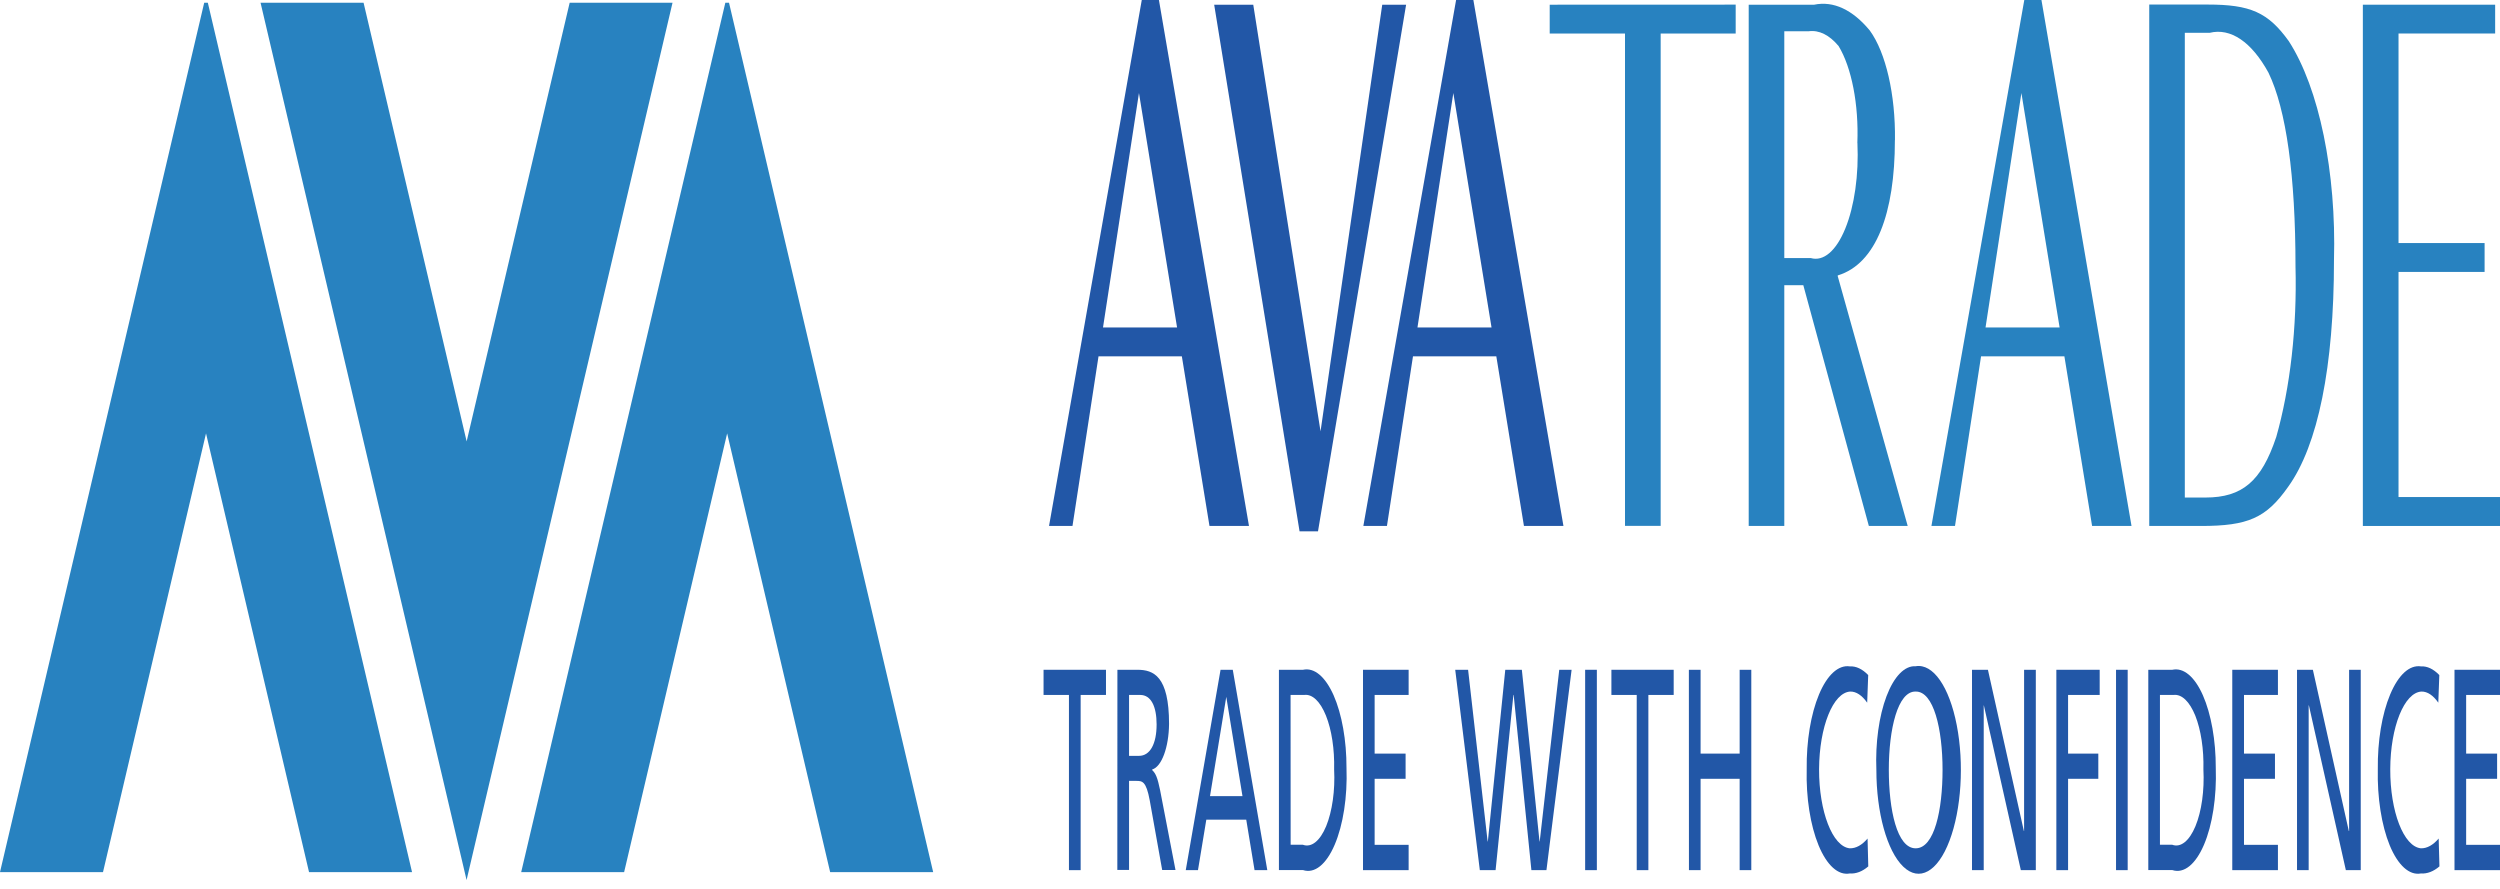
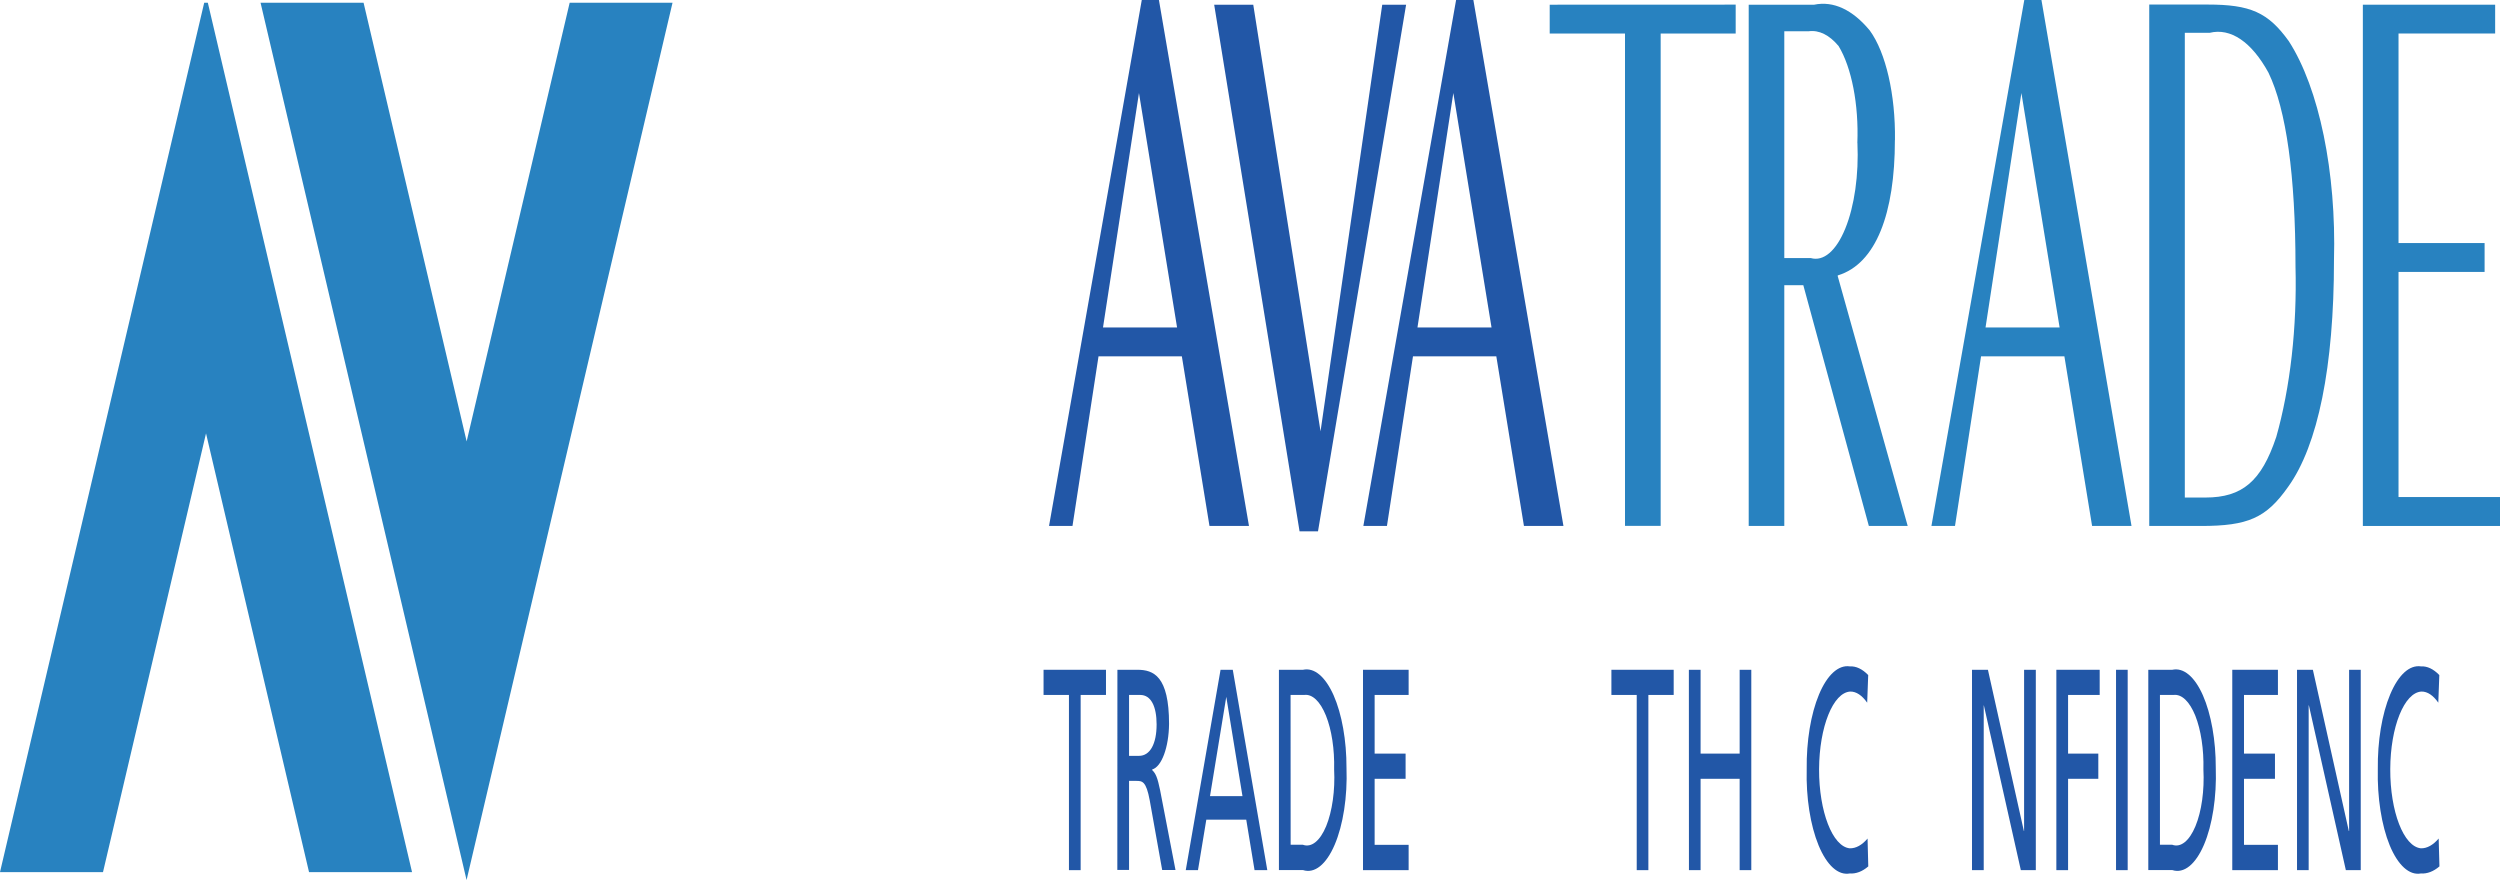
<svg xmlns="http://www.w3.org/2000/svg" width="135px" height="48px" viewBox="0 0 135 48" version="1.1">
  <g id="surface1">
    <path style=" stroke:none;fill-rule:nonzero;fill:rgb(13.333%,34.118%,65.49%);fill-opacity:1;" d="M 57.723 37.527 L 56.352 37.527 L 56.352 36.168 L 59.723 36.168 L 59.723 37.527 L 58.355 37.527 L 58.355 46.988 L 57.723 46.988 Z M 57.723 37.527 " />
    <path style=" stroke:none;fill-rule:nonzero;fill:rgb(13.333%,34.118%,65.49%);fill-opacity:1;" d="M 60.34 36.168 L 61.418 36.168 C 62.289 36.168 63.129 36.504 63.129 39.09 C 63.117 40.352 62.73 41.406 62.219 41.551 L 62.219 41.586 C 62.414 41.77 62.508 42.004 62.645 42.668 L 63.477 46.98 L 62.758 46.98 L 62.086 43.223 C 61.891 42.168 61.68 42.168 61.344 42.168 L 60.969 42.168 L 60.969 46.977 L 60.336 46.977 Z M 60.969 40.816 L 61.508 40.816 C 62.105 40.816 62.457 40.164 62.457 39.121 C 62.457 38.148 62.156 37.527 61.574 37.527 L 60.969 37.527 Z M 60.969 40.816 " />
    <path style=" stroke:none;fill-rule:nonzero;fill:rgb(13.333%,34.118%,65.49%);fill-opacity:1;" d="M 65.91 36.168 L 66.57 36.168 L 68.434 46.988 L 67.746 46.988 L 67.297 44.262 L 65.141 44.262 L 64.691 46.988 L 64.031 46.988 Z M 66.219 37.629 L 65.34 42.992 L 67.094 42.992 Z M 66.219 37.629 " />
    <path style=" stroke:none;fill-rule:nonzero;fill:rgb(13.333%,34.118%,65.49%);fill-opacity:1;" d="M 69.062 36.168 L 70.363 36.168 C 70.969 36.035 71.566 36.535 72.016 37.547 C 72.461 38.559 72.715 39.984 72.711 41.477 C 72.766 43.023 72.531 44.543 72.074 45.613 C 71.617 46.684 70.988 47.188 70.363 46.984 L 69.062 46.984 Z M 69.695 45.617 L 70.355 45.617 C 70.816 45.785 71.281 45.414 71.613 44.613 C 71.941 43.812 72.102 42.676 72.043 41.547 C 72.07 40.469 71.91 39.414 71.602 38.645 C 71.293 37.879 70.867 37.469 70.43 37.527 L 69.691 37.527 Z M 69.695 45.617 " />
    <path style=" stroke:none;fill-rule:nonzero;fill:rgb(13.333%,34.118%,65.49%);fill-opacity:1;" d="M 73.602 36.168 L 76.066 36.168 L 76.066 37.527 L 74.23 37.527 L 74.23 40.695 L 75.902 40.695 L 75.902 42.055 L 74.23 42.055 L 74.23 45.621 L 76.066 45.621 L 76.066 46.988 L 73.602 46.988 Z M 73.602 36.168 " />
-     <path style=" stroke:none;fill-rule:nonzero;fill:rgb(13.333%,34.118%,65.49%);fill-opacity:1;" d="M 78.582 36.168 L 79.277 36.168 L 80.332 45.438 L 80.344 45.438 L 81.285 36.168 L 82.18 36.168 L 83.133 45.438 L 83.145 45.438 L 84.199 36.168 L 84.867 36.168 L 83.508 46.988 L 82.695 46.988 L 81.738 37.527 L 81.723 37.527 L 80.762 46.988 L 79.91 46.988 Z M 78.582 36.168 " />
-     <path style=" stroke:none;fill-rule:nonzero;fill:rgb(13.333%,34.118%,65.49%);fill-opacity:1;" d="M 85.598 36.168 L 86.23 36.168 L 86.23 46.988 L 85.598 46.988 Z M 85.598 36.168 " />
    <path style=" stroke:none;fill-rule:nonzero;fill:rgb(13.333%,34.118%,65.49%);fill-opacity:1;" d="M 88.383 37.527 L 87.016 37.527 L 87.016 36.168 L 90.379 36.168 L 90.379 37.527 L 89.012 37.527 L 89.012 46.988 L 88.383 46.988 Z M 88.383 37.527 " />
    <path style=" stroke:none;fill-rule:nonzero;fill:rgb(13.333%,34.118%,65.49%);fill-opacity:1;" d="M 91.199 36.168 L 91.832 36.168 L 91.832 40.695 L 93.941 40.695 L 93.941 36.168 L 94.57 36.168 L 94.57 46.988 L 93.941 46.988 L 93.941 42.055 L 91.832 42.055 L 91.832 46.988 L 91.203 46.988 Z M 91.199 36.168 " />
    <path style=" stroke:none;fill-rule:nonzero;fill:rgb(13.333%,34.118%,65.49%);fill-opacity:1;" d="M 100.828 37.945 C 100.551 37.551 100.238 37.34 99.918 37.344 C 98.988 37.391 98.242 39.246 98.23 41.535 C 98.223 43.824 98.957 45.719 99.887 45.809 C 100.219 45.816 100.547 45.637 100.848 45.281 L 100.887 46.785 C 100.566 47.062 100.227 47.191 99.883 47.168 C 99.262 47.281 98.648 46.727 98.203 45.648 C 97.758 44.566 97.523 43.07 97.562 41.535 C 97.543 40.02 97.785 38.555 98.227 37.5 C 98.668 36.445 99.273 35.895 99.887 35.984 C 100.227 35.965 100.566 36.125 100.883 36.453 Z M 100.828 37.945 " />
-     <path style=" stroke:none;fill-rule:nonzero;fill:rgb(13.333%,34.118%,65.49%);fill-opacity:1;" d="M 103.445 35.977 C 104.383 35.816 105.262 37.078 105.664 39.156 C 106.07 41.238 105.914 43.711 105.273 45.398 C 104.637 47.082 103.641 47.637 102.77 46.793 C 101.898 45.949 101.324 43.879 101.324 41.574 C 101.266 40.117 101.465 38.672 101.871 37.598 C 102.277 36.527 102.852 35.938 103.445 35.977 M 103.445 45.809 C 104.465 45.809 104.898 43.723 104.898 41.57 C 104.898 39.371 104.418 37.324 103.445 37.344 C 102.477 37.32 101.996 39.371 101.996 41.57 C 101.996 43.723 102.434 45.809 103.445 45.809 " />
    <path style=" stroke:none;fill-rule:nonzero;fill:rgb(13.333%,34.118%,65.49%);fill-opacity:1;" d="M 106.488 36.168 L 107.348 36.168 L 109.289 44.875 L 109.301 44.875 L 109.301 36.168 L 109.934 36.168 L 109.934 46.988 L 109.125 46.988 L 107.129 38.09 L 107.121 38.09 L 107.121 46.988 L 106.488 46.988 Z M 106.488 36.168 " />
    <path style=" stroke:none;fill-rule:nonzero;fill:rgb(13.333%,34.118%,65.49%);fill-opacity:1;" d="M 111.043 36.168 L 113.383 36.168 L 113.383 37.527 L 111.676 37.527 L 111.676 40.695 L 113.309 40.695 L 113.309 42.055 L 111.676 42.055 L 111.676 46.988 L 111.043 46.988 Z M 111.043 36.168 " />
    <path style=" stroke:none;fill-rule:nonzero;fill:rgb(13.333%,34.118%,65.49%);fill-opacity:1;" d="M 114.266 36.168 L 114.895 36.168 L 114.895 46.988 L 114.266 46.988 Z M 114.266 36.168 " />
    <path style=" stroke:none;fill-rule:nonzero;fill:rgb(13.333%,34.118%,65.49%);fill-opacity:1;" d="M 116.008 36.168 L 117.305 36.168 C 117.91 36.035 118.512 36.539 118.957 37.547 C 119.402 38.559 119.656 39.984 119.652 41.477 C 119.703 43.023 119.473 44.543 119.016 45.613 C 118.559 46.684 117.93 47.188 117.305 46.984 L 116.008 46.984 Z M 116.637 45.617 L 117.301 45.617 C 117.758 45.785 118.223 45.414 118.555 44.613 C 118.887 43.812 119.043 42.676 118.984 41.547 C 119.012 40.473 118.852 39.418 118.547 38.648 C 118.238 37.883 117.812 37.473 117.375 37.527 L 116.637 37.527 Z M 116.637 45.617 " />
    <path style=" stroke:none;fill-rule:nonzero;fill:rgb(13.333%,34.118%,65.49%);fill-opacity:1;" d="M 120.543 36.168 L 123.008 36.168 L 123.008 37.527 L 121.176 37.527 L 121.176 40.695 L 122.848 40.695 L 122.848 42.055 L 121.176 42.055 L 121.176 45.621 L 123.008 45.621 L 123.008 46.988 L 120.543 46.988 Z M 120.543 36.168 " />
    <path style=" stroke:none;fill-rule:nonzero;fill:rgb(13.333%,34.118%,65.49%);fill-opacity:1;" d="M 124.039 36.168 L 124.895 36.168 L 126.836 44.875 L 126.852 44.875 L 126.852 36.168 L 127.48 36.168 L 127.48 46.988 L 126.676 46.988 L 124.68 38.09 L 124.668 38.09 L 124.668 46.988 L 124.039 46.988 Z M 124.039 36.168 " />
    <path style=" stroke:none;fill-rule:nonzero;fill:rgb(13.333%,34.118%,65.49%);fill-opacity:1;" d="M 131.668 37.945 C 131.395 37.551 131.082 37.34 130.762 37.344 C 129.832 37.391 129.082 39.246 129.074 41.535 C 129.066 43.824 129.797 45.719 130.73 45.809 C 131.062 45.816 131.387 45.633 131.688 45.281 L 131.73 46.785 C 131.406 47.062 131.066 47.191 130.723 47.168 C 130.102 47.281 129.488 46.723 129.043 45.645 C 128.602 44.566 128.367 43.066 128.402 41.535 C 128.383 40.02 128.625 38.555 129.07 37.5 C 129.512 36.441 130.113 35.895 130.73 35.984 C 131.07 35.965 131.406 36.125 131.723 36.453 Z M 131.668 37.945 " />
-     <path style=" stroke:none;fill-rule:nonzero;fill:rgb(13.333%,34.118%,65.49%);fill-opacity:1;" d="M 132.543 36.168 L 135.008 36.168 L 135.008 37.527 L 133.172 37.527 L 133.172 40.695 L 134.844 40.695 L 134.844 42.055 L 133.172 42.055 L 133.172 45.621 L 135.008 45.621 L 135.008 46.988 L 132.543 46.988 Z M 132.543 36.168 " />
    <path style=" stroke:none;fill-rule:nonzero;fill:rgb(15.686%,50.98%,75.294%);fill-opacity:1;" d="M 11.027 0.148 L 0 47.094 L 5.562 47.094 L 11.125 23.402 L 16.688 47.094 L 22.25 47.094 L 11.223 0.148 Z M 11.027 0.148 " />
-     <path style=" stroke:none;fill-rule:nonzero;fill:rgb(15.686%,50.98%,75.294%);fill-opacity:1;" d="M 39.168 0.148 L 28.145 47.094 L 33.703 47.094 L 39.266 23.402 L 44.828 47.094 L 50.391 47.094 L 39.367 0.148 Z M 39.168 0.148 " />
    <path style=" stroke:none;fill-rule:nonzero;fill:rgb(15.686%,50.98%,75.294%);fill-opacity:1;" d="M 30.762 0.148 L 25.199 23.836 L 19.633 0.148 L 14.07 0.148 L 25.195 47.523 L 36.316 0.148 Z M 30.762 0.148 " />
    <path style=" stroke:none;fill-rule:nonzero;fill:rgb(15.686%,50.98%,75.294%);fill-opacity:1;" d="M 102.328 7.555 C 102.359 5.117 101.836 2.836 100.969 1.648 C 100.039 0.52 99 0.039 97.965 0.254 L 94.43 0.254 L 94.43 28.402 L 96.352 28.402 L 96.352 15.402 L 97.379 15.402 L 100.918 28.402 L 103.016 28.402 L 99.23 14.887 C 99.277 14.871 99.246 14.871 99.246 14.871 C 101.305 14.242 102.324 11.52 102.324 7.566 M 100.301 7.73 C 100.379 9.43 100.141 11.125 99.648 12.336 C 99.156 13.547 98.469 14.137 97.777 13.934 L 96.352 13.934 L 96.352 1.688 L 97.672 1.688 C 98.23 1.613 98.785 1.887 99.285 2.488 C 99.988 3.645 100.379 5.652 100.297 7.723 " />
    <path style=" stroke:none;fill-rule:nonzero;fill:rgb(15.686%,50.98%,75.294%);fill-opacity:1;" d="M 83.684 0.254 L 83.684 1.809 L 87.75 1.809 L 87.75 28.398 L 89.676 28.398 L 89.676 1.809 L 93.727 1.809 L 93.727 0.25 Z M 83.684 0.254 " />
    <path style=" stroke:none;fill-rule:nonzero;fill:rgb(15.686%,50.98%,75.294%);fill-opacity:1;" d="M 110.238 0 L 109.312 0 L 104.297 28.402 L 105.57 28.402 L 106.977 19.242 L 111.477 19.242 L 112.973 28.402 L 115.102 28.402 Z M 107.219 17.684 L 109.156 5.023 L 111.219 17.684 Z M 107.219 17.684 " />
    <path style=" stroke:none;fill-rule:nonzero;fill:rgb(15.686%,50.98%,75.294%);fill-opacity:1;" d="M 123.598 2.227 C 122.477 0.664 121.516 0.246 119.215 0.246 L 116.059 0.246 L 116.059 28.402 L 118.855 28.402 C 121.395 28.402 122.375 27.973 123.559 26.289 C 125.172 24.051 126.035 19.789 126.035 14.055 C 126.168 9.309 125.234 4.766 123.598 2.227 Z M 122.91 23.617 C 122.117 25.984 121.086 26.867 119.094 26.867 L 117.98 26.867 L 117.98 1.773 L 119.32 1.773 C 120.453 1.492 121.586 2.262 122.496 3.922 C 123.457 5.906 123.957 9.492 123.957 14.387 C 124.043 17.668 123.676 20.93 122.91 23.625 Z M 122.91 23.617 " />
    <path style=" stroke:none;fill-rule:nonzero;fill:rgb(15.686%,50.98%,75.294%);fill-opacity:1;" d="M 134.738 0.254 L 127.594 0.254 L 127.594 28.402 L 135.008 28.402 L 135.008 26.84 L 129.52 26.84 L 129.52 14.684 L 134.168 14.684 L 134.168 13.125 L 129.52 13.125 L 129.52 1.809 L 134.738 1.809 Z M 134.738 0.254 " />
    <path style=" stroke:none;fill-rule:nonzero;fill:rgb(13.333%,34.118%,65.49%);fill-opacity:1;" d="M 62.582 0 L 61.656 0 L 56.648 28.402 L 57.914 28.402 L 59.32 19.242 L 63.82 19.242 L 65.312 28.402 L 67.445 28.402 Z M 59.562 17.684 L 61.504 5.023 L 63.562 17.684 Z M 70.176 28.691 L 71.172 28.691 L 75.93 0.254 L 74.641 0.254 L 71.309 23.293 L 67.676 0.254 L 65.566 0.254 Z M 79.562 0 L 78.629 0 L 73.621 28.402 L 74.895 28.402 L 76.301 19.242 L 80.801 19.242 L 82.293 28.402 L 84.426 28.402 Z M 76.543 17.684 L 78.48 5.023 L 80.543 17.684 Z M 76.543 17.684 " />
  </g>
</svg>